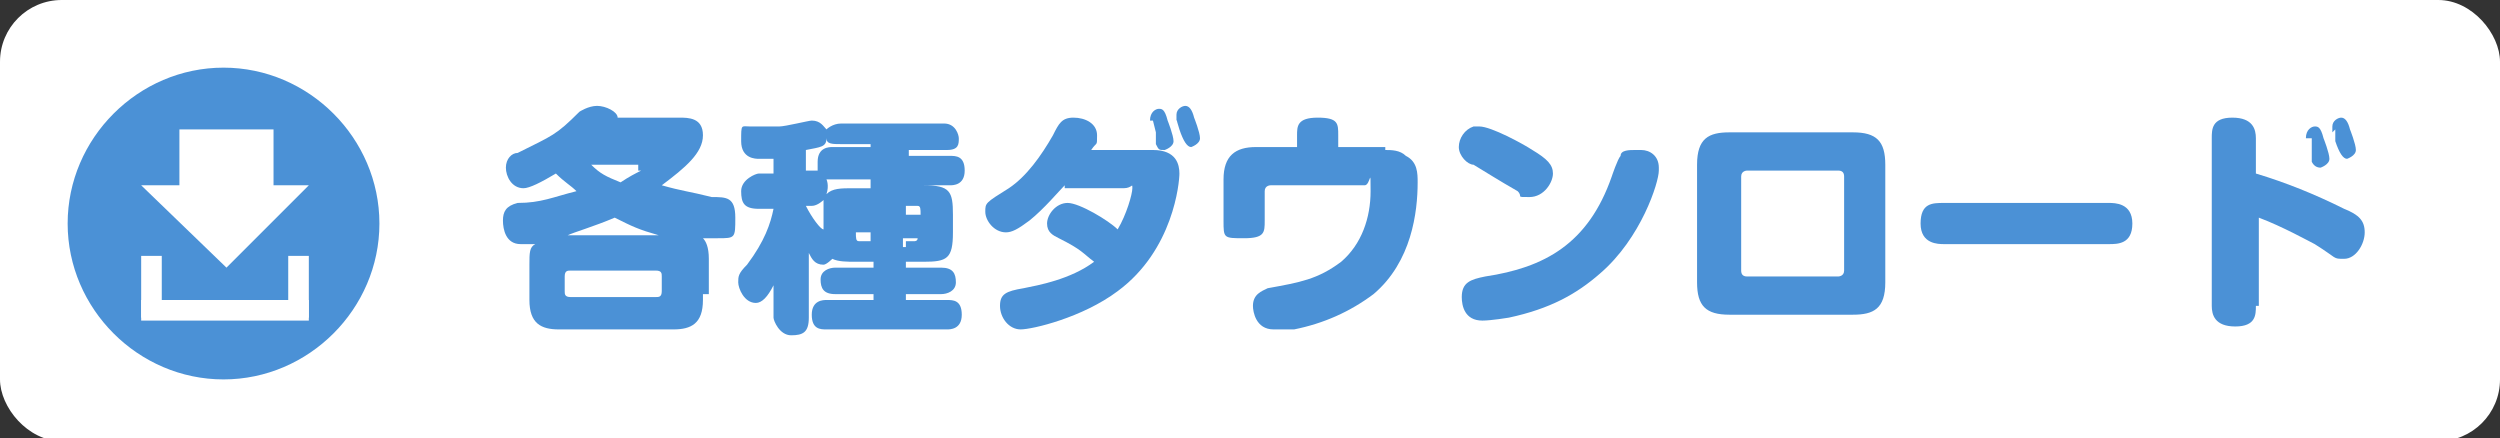
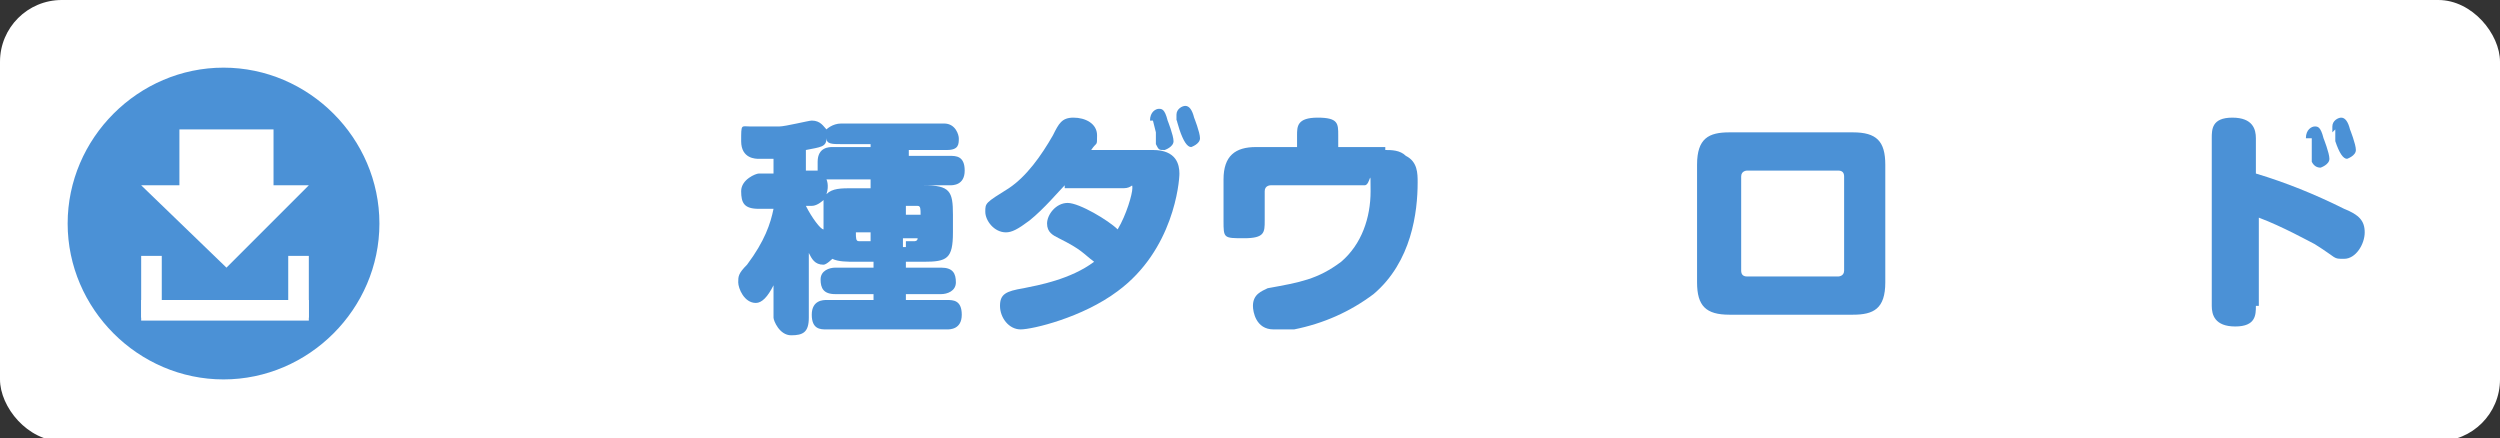
<svg xmlns="http://www.w3.org/2000/svg" id="_レイヤー_2" data-name=" レイヤー 2" version="1.1" viewBox="0 0 85 14.9">
  <rect x="0" y="0" width="85" height="14.9" fill="#333333" stroke="none" />
  <defs>
    <style>
      .cls-1 {
        fill: #4b91d6;
      }

      .cls-1, .cls-2 {
        stroke-width: 0px;
      }

      .cls-2 {
        fill: #fff;
      }
    </style>
  </defs>
  <g id="_レイヤー_1-2" data-name=" レイヤー 1-2">
    <rect class="cls-2" width="85" height="15" rx="2.1" ry="2.1" />
-     <path class="cls-1" d="M23.9,10.2c0,.8-.4,1-1,1h-3.9c-.6,0-1-.2-1-1v-1.2c0-.4,0-.6.2-.7h-.5c-.5,0-.6-.5-.6-.8s.1-.5.5-.6c.8,0,1.2-.2,2-.4-.2-.2-.4-.3-.7-.6-.5.3-.9.5-1.1.5-.4,0-.6-.4-.6-.7s.2-.5.4-.5c1.2-.6,1.3-.6,2.1-1.4,0,0,.3-.2.6-.2s.7.2.7.4,0,0,0,0h2.1c.3,0,.8,0,.8.6s-.6,1.1-1.4,1.7c.7.2.9.2,1.7.4.5,0,.8,0,.8.7s0,.7-.6.7-.3,0-.5,0c.1.1.2.3.2.7v1.2h-.2ZM22.5,9.4c0-.1,0-.2-.2-.2h-2.9c-.1,0-.2,0-.2.2v.5c0,.1,0,.2.2.2h2.9c.1,0,.2,0,.2-.2v-.5ZM22.4,8c-.7-.2-.9-.3-1.5-.6-.7.3-1.4.5-1.6.6h3.2-.1ZM21.7,5.6s.1,0,.1,0,0,0,0,0h-1.7c.3.3.5.4,1,.6.3-.2.5-.3.7-.4h-.1Z" />
    <path class="cls-1" d="M30.8,6.3h.6c.9,0,1,.2,1,1v.6c0,.9-.2,1-1,1h-.6v.2h1.2c.4,0,.5.2.5.5s-.3.4-.5.4h-1.2v.2h1.4c.2,0,.5,0,.5.5s-.4.5-.5.5h-4.1c-.2,0-.5,0-.5-.5s.4-.5.5-.5h1.6v-.2h-1.3c-.4,0-.5-.2-.5-.5s.3-.4.5-.4h1.3v-.2h-.6c-.3,0-.6,0-.8-.1,0,0-.2.2-.3.2-.3,0-.4-.2-.5-.4v2.2c0,.5-.2.6-.6.6s-.6-.5-.6-.6v-1.1c-.2.4-.4.6-.6.6-.4,0-.6-.5-.6-.7s0-.3.3-.6c.6-.8.8-1.4.9-1.9h-.5c-.5,0-.6-.2-.6-.6s.5-.6.6-.6h.5v-.5h-.5c-.1,0-.6,0-.6-.6s0-.5.3-.5.8,0,1,0c.2,0,1-.2,1.1-.2.3,0,.4.2.5.3,0,0,.2-.2.5-.2.8,0,1.6,0,2.9,0h.6c.4,0,.5.4.5.5,0,.2,0,.4-.4.4s-.6,0-1.3,0v.2h1.4c.2,0,.5,0,.5.5s-.4.5-.5.5h-1.4v.2h-.1ZM29.6,4.9h-1c-.3,0-.5,0-.5-.2,0,.3-.2.3-.7.4v.7h.4v-.3c0-.5.4-.5.5-.5h1.3v-.2h0ZM28,7.3v-.5s-.2.2-.4.2h-.2c.2.4.5.8.6.8v-.5ZM29.6,6.1h-1.5s.1.2,0,.5c.2-.2.5-.2.9-.2h.6v-.2h0ZM29.6,7h-.4s-.1,0-.1,0h0c0,0,.5,0,.5,0v-.3h0ZM29.6,8.2v-.3h-.5c0,.2,0,.3.1.3h.4ZM30.8,7v.3h.5c0-.2,0-.3-.1-.3h-.4ZM30.8,8.2h.3s.1,0,.1-.1h0c0,0-.5,0-.5,0v.3h.1Z" />
    <path class="cls-1" d="M36.2,6.3c-.2.2-.7.8-1.2,1.2-.4.3-.6.4-.8.4-.4,0-.7-.4-.7-.7s0-.3.8-.8c.6-.4,1.1-1.1,1.5-1.8.2-.4.3-.6.7-.6s.8.2.8.6,0,.2-.2.5h2.1c.8,0,.9.5.9.8s-.2,2.6-2.1,4c-1.2.9-2.9,1.3-3.3,1.3s-.7-.4-.7-.8.2-.5.8-.6c.5-.1,1.6-.3,2.4-.9-.4-.3-.4-.4-1.2-.8-.2-.1-.4-.2-.4-.5s.3-.7.7-.7,1.4.6,1.7.9c.3-.5.5-1.2.5-1.4s0,0-.3,0h-2ZM39.1,4.1h0c0-.3.2-.4.3-.4s.2,0,.3.4c0,0,.2.5.2.7s-.3.3-.3.3c-.2,0-.2,0-.3-.2,0,0,0-.3,0-.4q0,0-.1-.4ZM40,4.1v-.2c0-.2.2-.3.3-.3q.2,0,.3.4s.2.5.2.7-.3.3-.3.3q-.2,0-.4-.6t0-.4h0Z" />
    <path class="cls-1" d="M47.1,5.1c.2,0,.5,0,.7.2.4.2.4.6.4.9,0,1-.2,2.7-1.5,3.8-.8.6-1.7,1-2.7,1.2h-.7c-.6,0-.7-.6-.7-.8,0-.4.3-.5.5-.6,1.1-.2,1.7-.3,2.5-.9.7-.6,1-1.5,1-2.4s0-.2-.2-.2h-3.2c0,0-.2,0-.2.2v1c0,.4,0,.6-.7.6s-.7,0-.7-.6v-1.4c0-.8.4-1.1,1.1-1.1h1.4v-.4c0-.3,0-.6.7-.6s.7.2.7.6v.4h1.6Z" />
-     <path class="cls-1" d="M50.3,4.3c.4,0,1.5.6,1.8.8.5.3.7.5.7.8s-.3.8-.8.8-.2,0-.4-.2c-.7-.4-1-.6-1.5-.9-.2,0-.5-.3-.5-.6s.2-.6.5-.7c0,0,0,0,.2,0ZM56.4,5.8c0,.4-.6,2.3-2,3.5-.8.7-1.7,1.2-3.1,1.5,0,0-.6.1-.9.1-.6,0-.7-.5-.7-.8,0-.5.3-.6.8-.7,2-.3,3.5-1.1,4.3-3.4,0,0,.2-.6.3-.7,0-.2.3-.2.5-.2h.2c.3,0,.6.2.6.6h0Z" />
    <path class="cls-1" d="M63,4.5c.8,0,1.1.3,1.1,1.1v4c0,.9-.4,1.1-1.1,1.1h-4.2c-.8,0-1.1-.3-1.1-1.1v-4c0-.9.4-1.1,1.1-1.1,0,0,4.2,0,4.2,0ZM59.4,5.8c0,0-.2,0-.2.2v3.2q0,.2.2.2h3.1c0,0,.2,0,.2-.2v-3.2q0-.2-.2-.2h-3.1Z" />
-     <path class="cls-1" d="M66.1,8.3c-.2,0-.8,0-.8-.7s.4-.7.8-.7h5.6c.2,0,.8,0,.8.7s-.5.7-.8.7h-5.6Z" />
    <path class="cls-1" d="M76.7,10.4c0,.3,0,.7-.7.7s-.8-.4-.8-.7v-5.7c0-.3,0-.7.7-.7s.8.4.8.7v1.2c1,.3,2,.7,3,1.2.5.2.7.4.7.8s-.3.9-.7.9-.2,0-1-.5c-.2-.1-1.1-.6-1.9-.9v3h0ZM78.4,4.7h0c0-.3.2-.4.3-.4s.2,0,.3.4c0,0,.2.5.2.7s-.3.3-.3.3q-.2,0-.3-.2s0-.3,0-.4c0,0,0-.2,0-.4ZM79.3,4.5v-.2c0-.2.2-.3.3-.3q.2,0,.3.4s.2.5.2.7-.3.3-.3.3q-.2,0-.4-.6c0,0,0-.2,0-.4h0Z" />
    <path class="cls-1" d="M2.3,7.6c0-2.9,2.4-5.3,5.3-5.3s5.3,2.4,5.3,5.3-2.4,5.3-5.3,5.3-5.3-2.4-5.3-5.3Z" />
    <polygon class="cls-2" points="10.5 6.3 7.7 9.1 4.8 6.3 10.5 6.3" />
    <rect class="cls-2" x="6.1" y="4.4" width="3.2" height="2.6" />
    <rect class="cls-2" x="4.8" y="8.7" width=".7" height="2.1" />
    <rect class="cls-2" x="9.8" y="8.7" width=".7" height="2.1" />
    <rect class="cls-2" x="4.8" y="10.2" width="5.7" height=".7" />
  </g>
</svg>